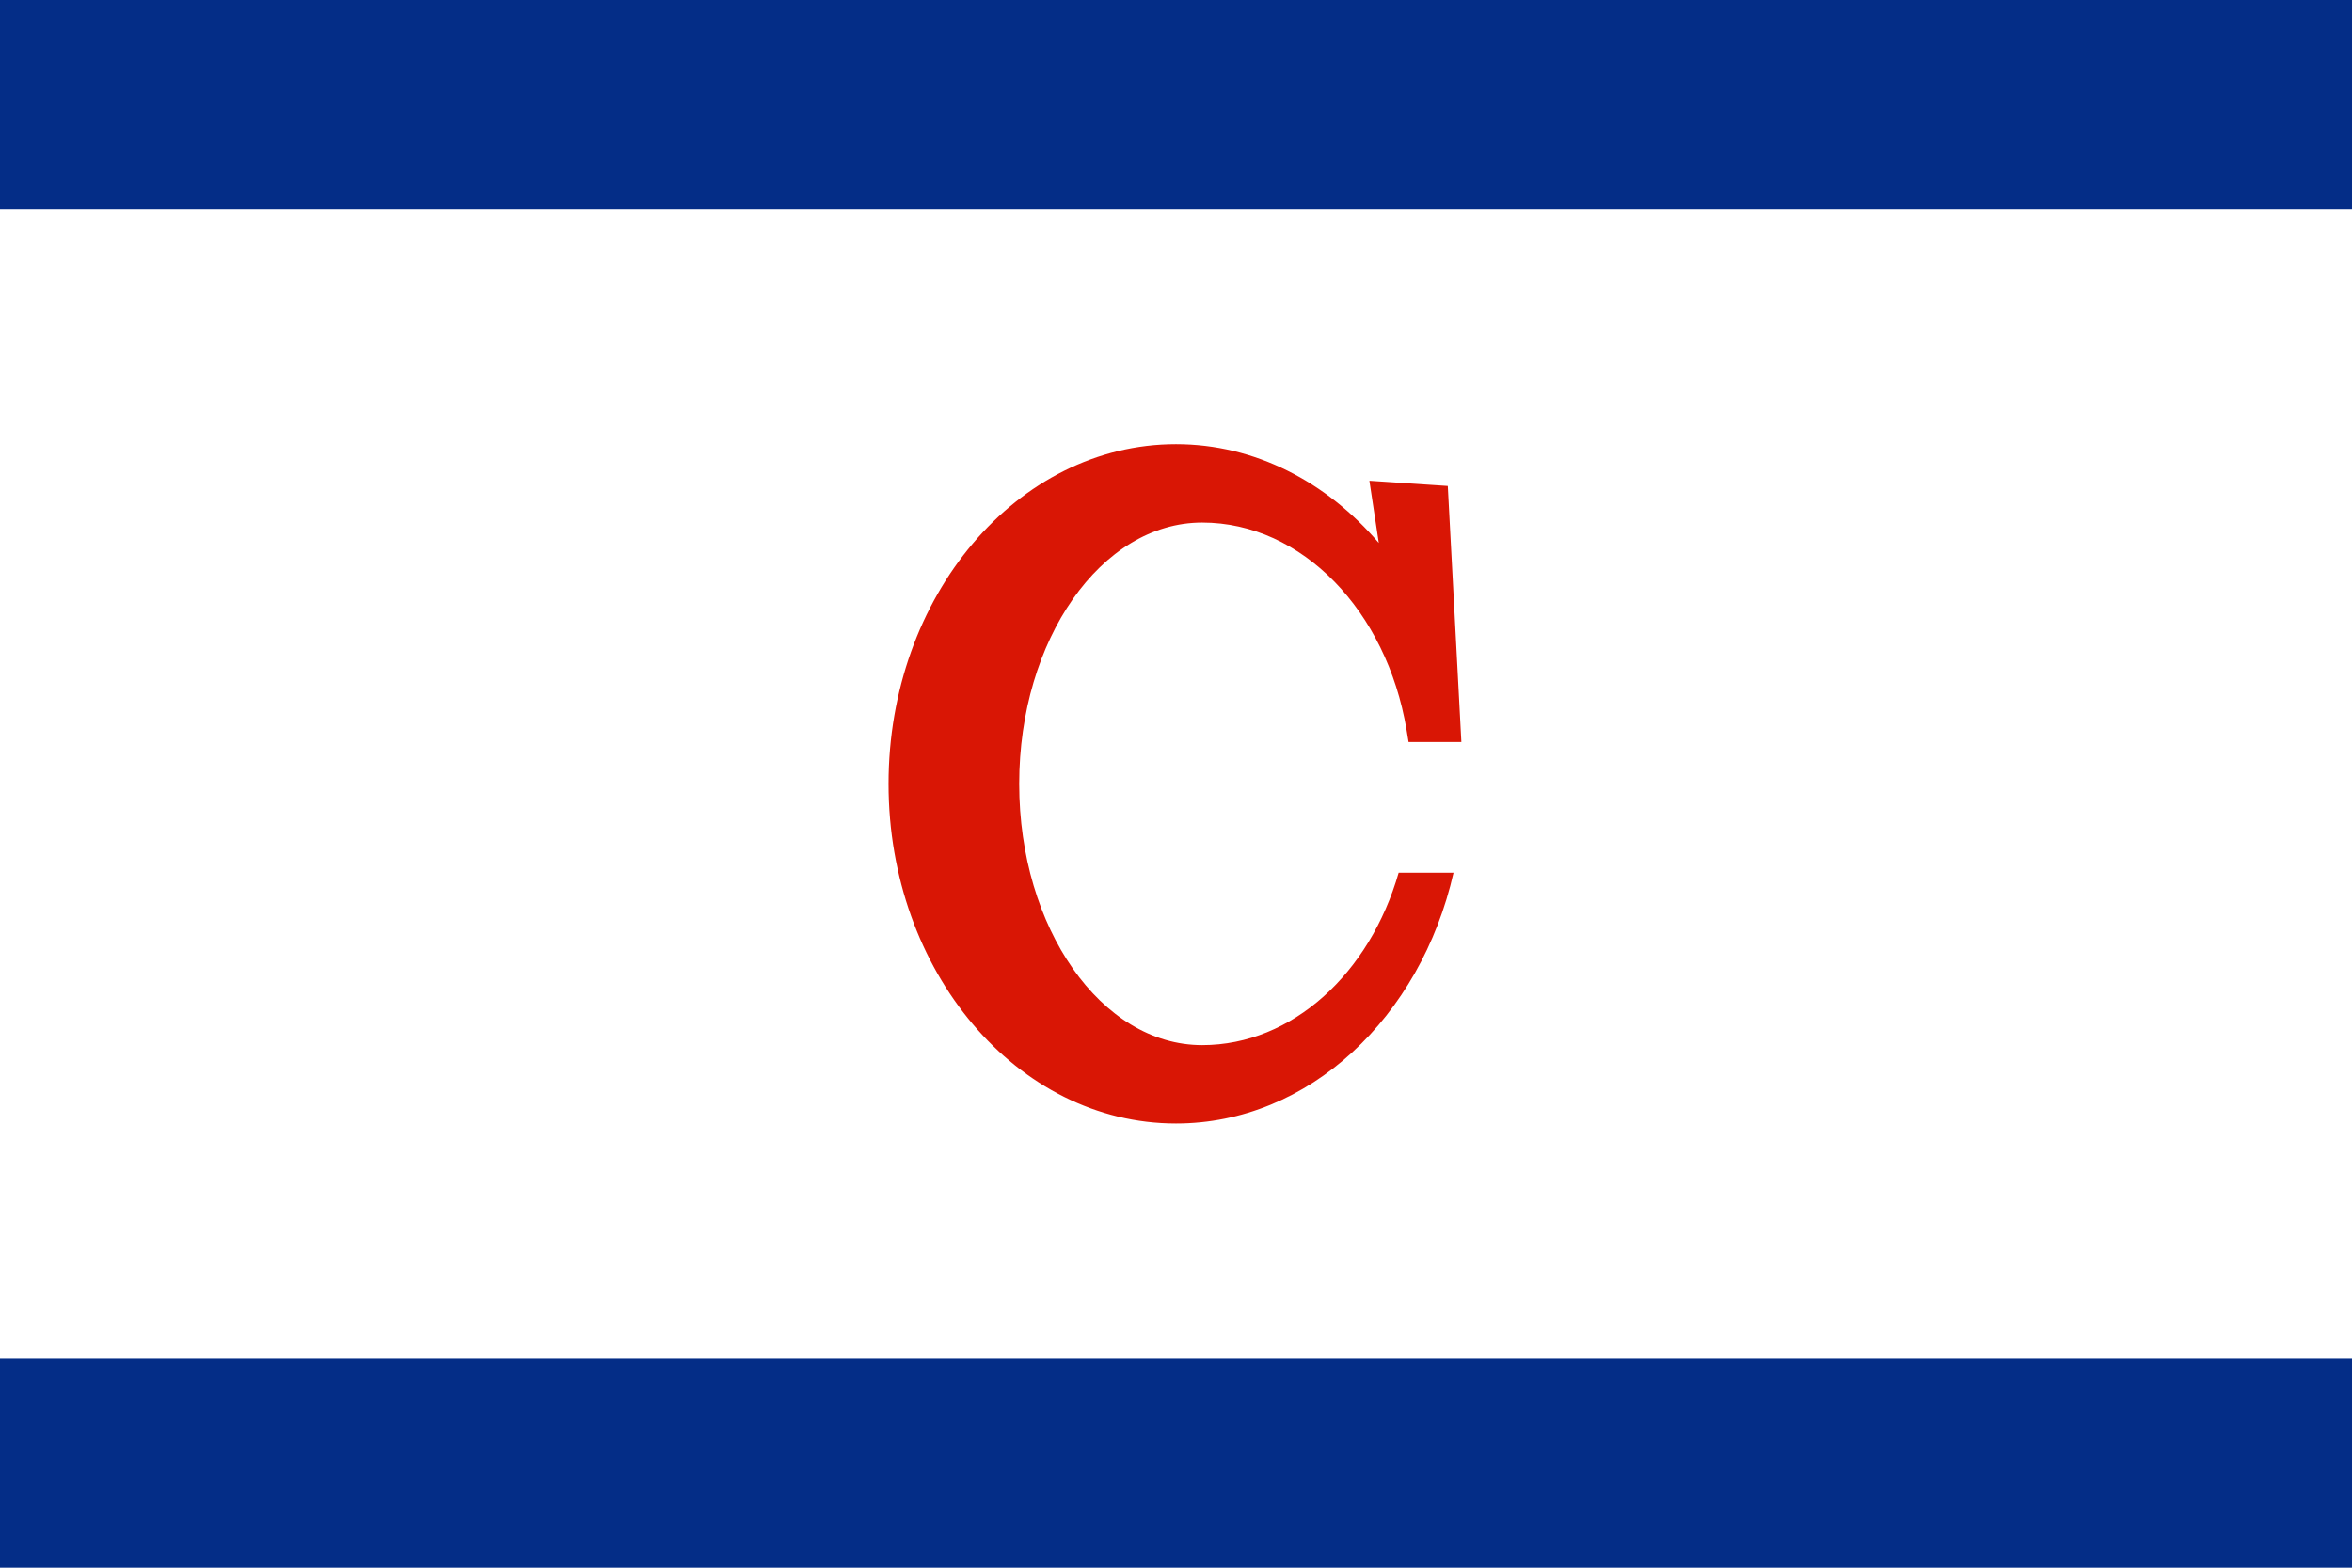
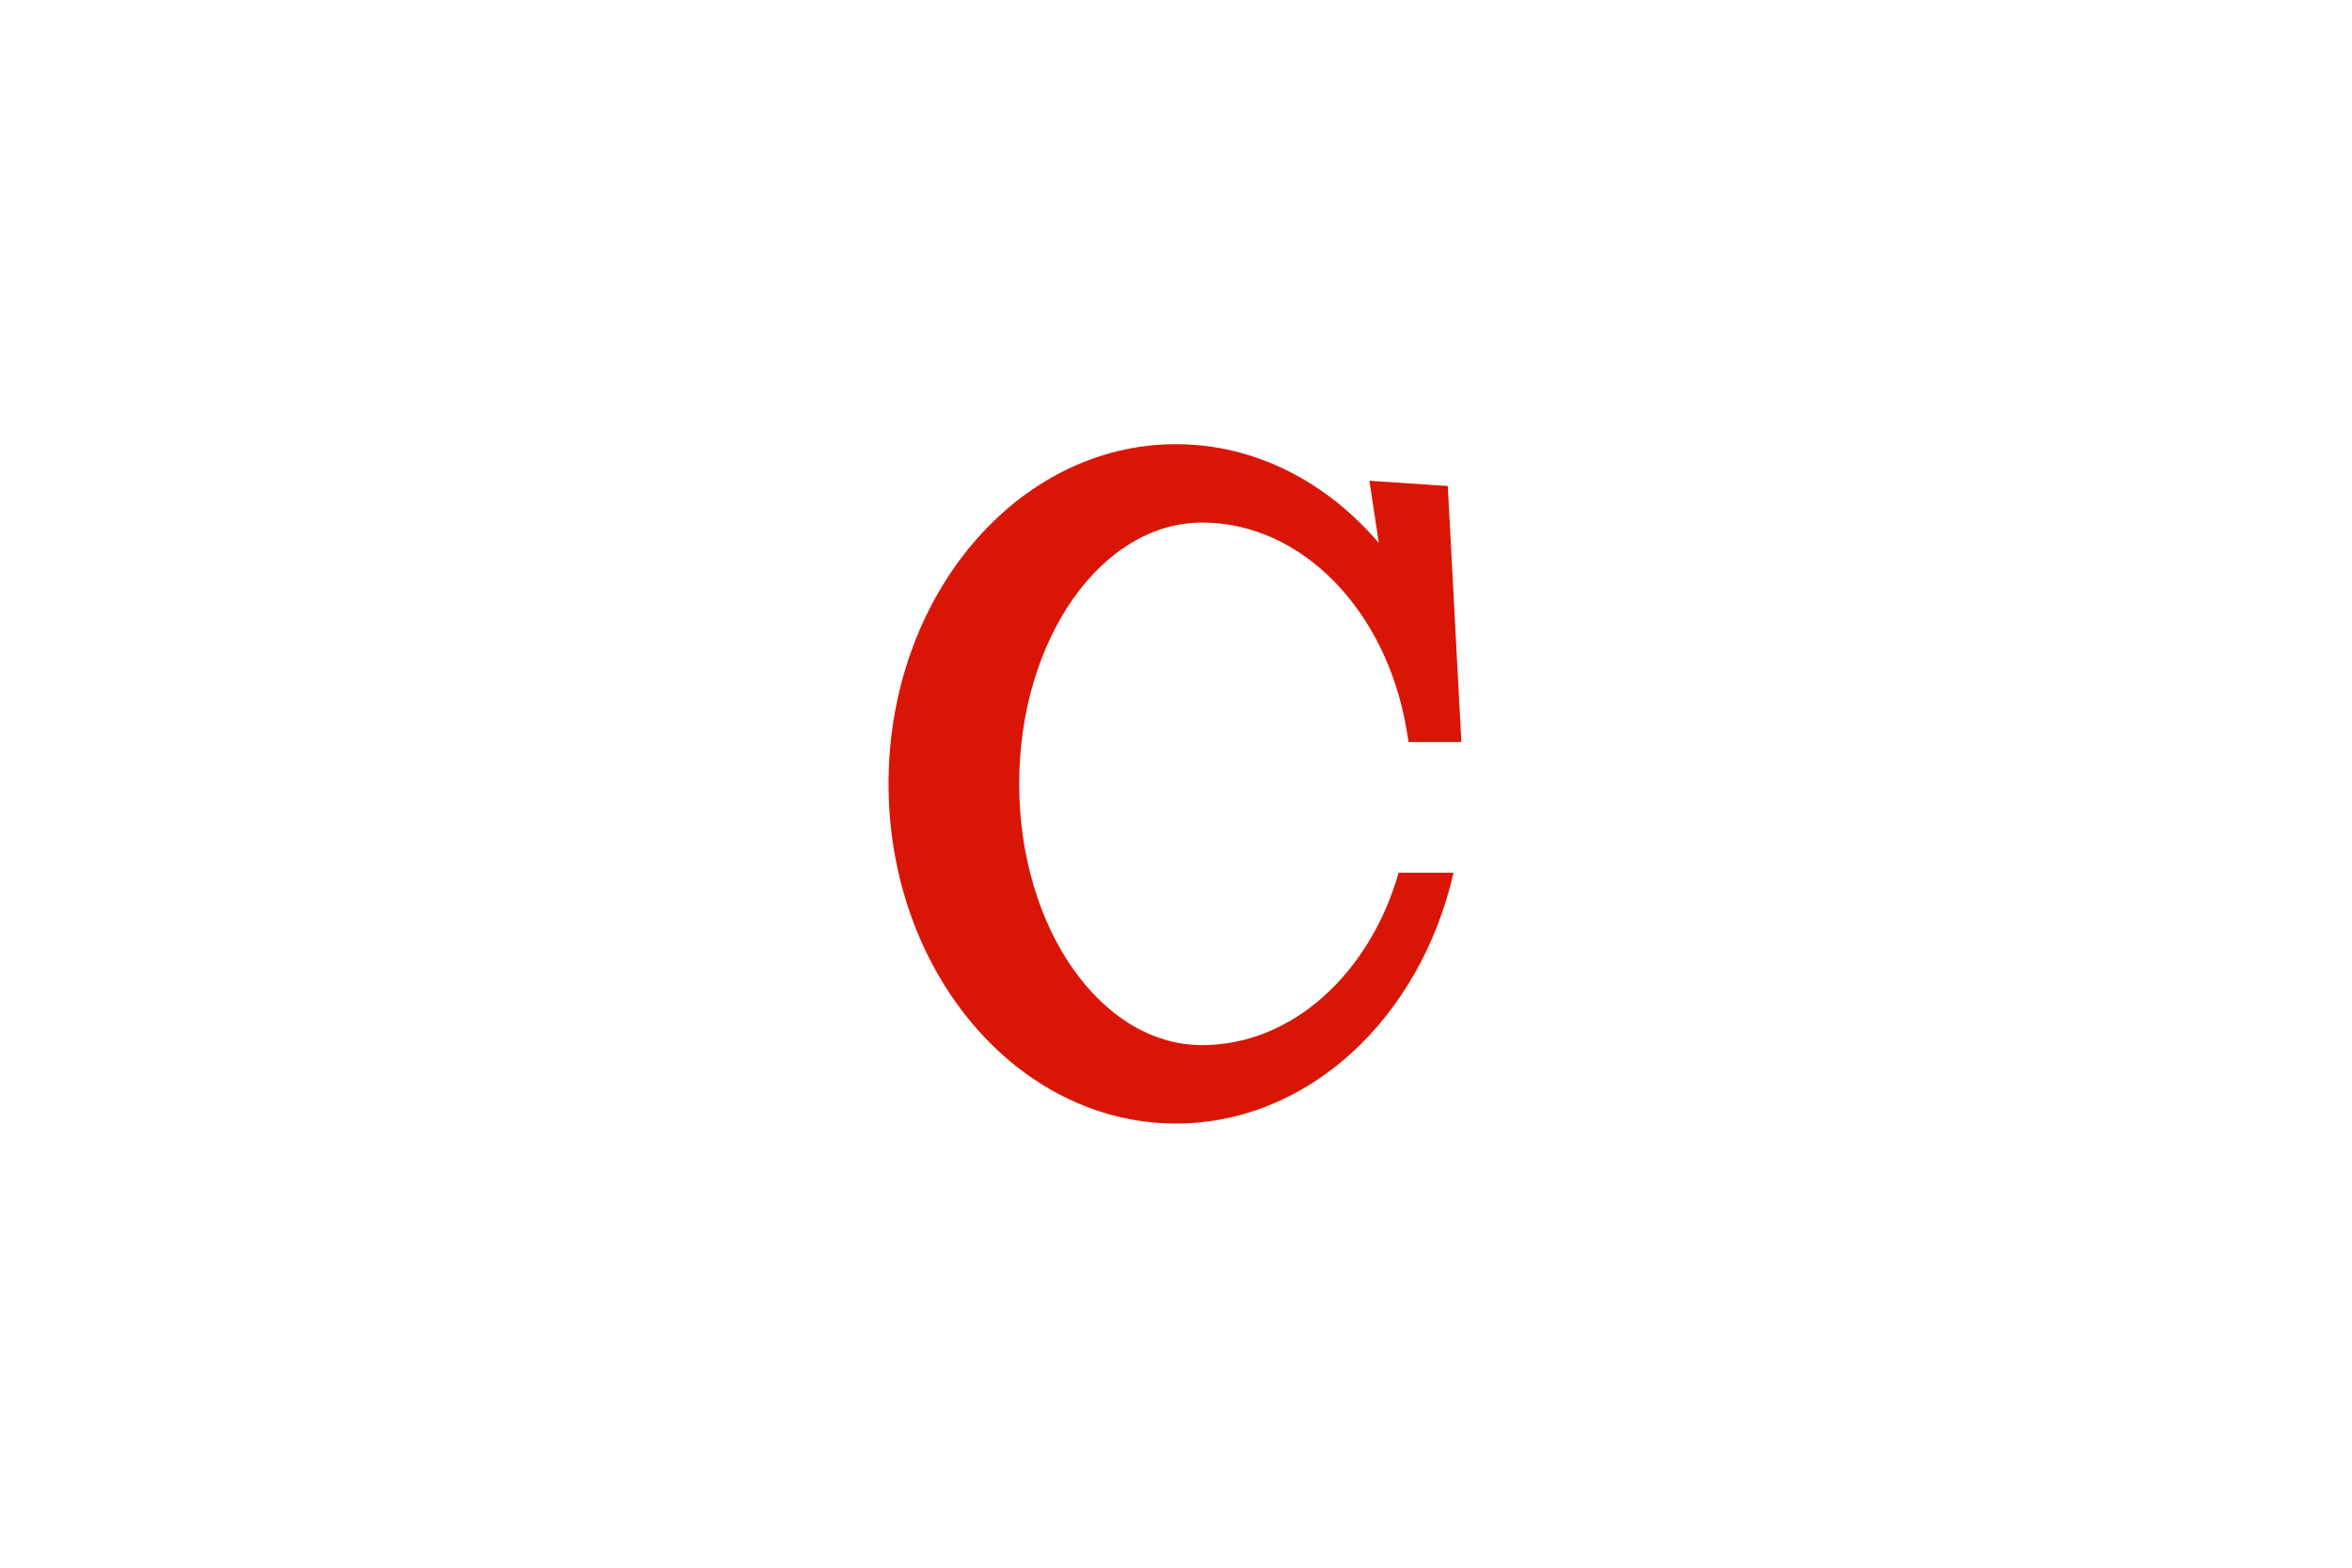
<svg xmlns="http://www.w3.org/2000/svg" width="450" height="300">
-   <rect width="450" height="300" fill="#042d87" />
  <rect width="450" height="220" y="40" fill="#fff" />
  <path d="M230,200c-19.3,0-35-22.4-35-50s15.7-50,35-50c19.2,0,35.3,17,39.1,39.6l0.4,2.4h10.1 L277,93l-15-1l1.8,11.9C253.8,92.2,240.1,85,225,85c-30.4,0-55,29.1-55,65s24.6,65,55,65 c25.4,0,46.8-20.3,53.1-48h-10.5C262.1,186.2,247.3,200,230,200z" fill="#d91605" />
</svg>